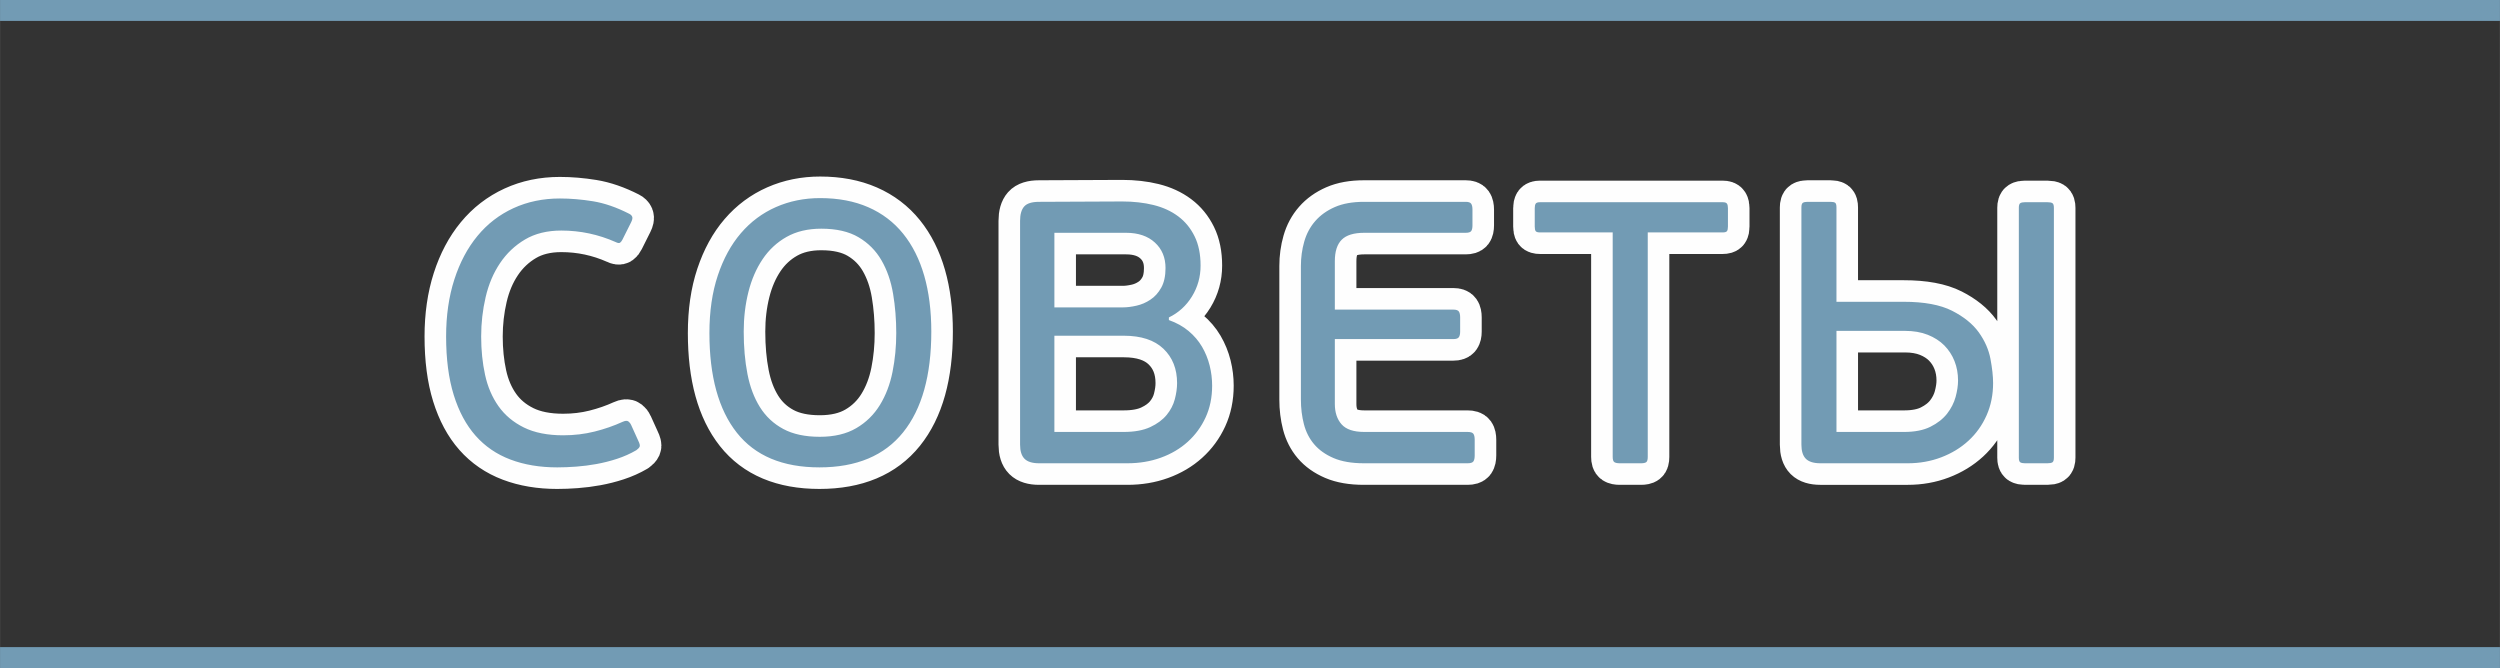
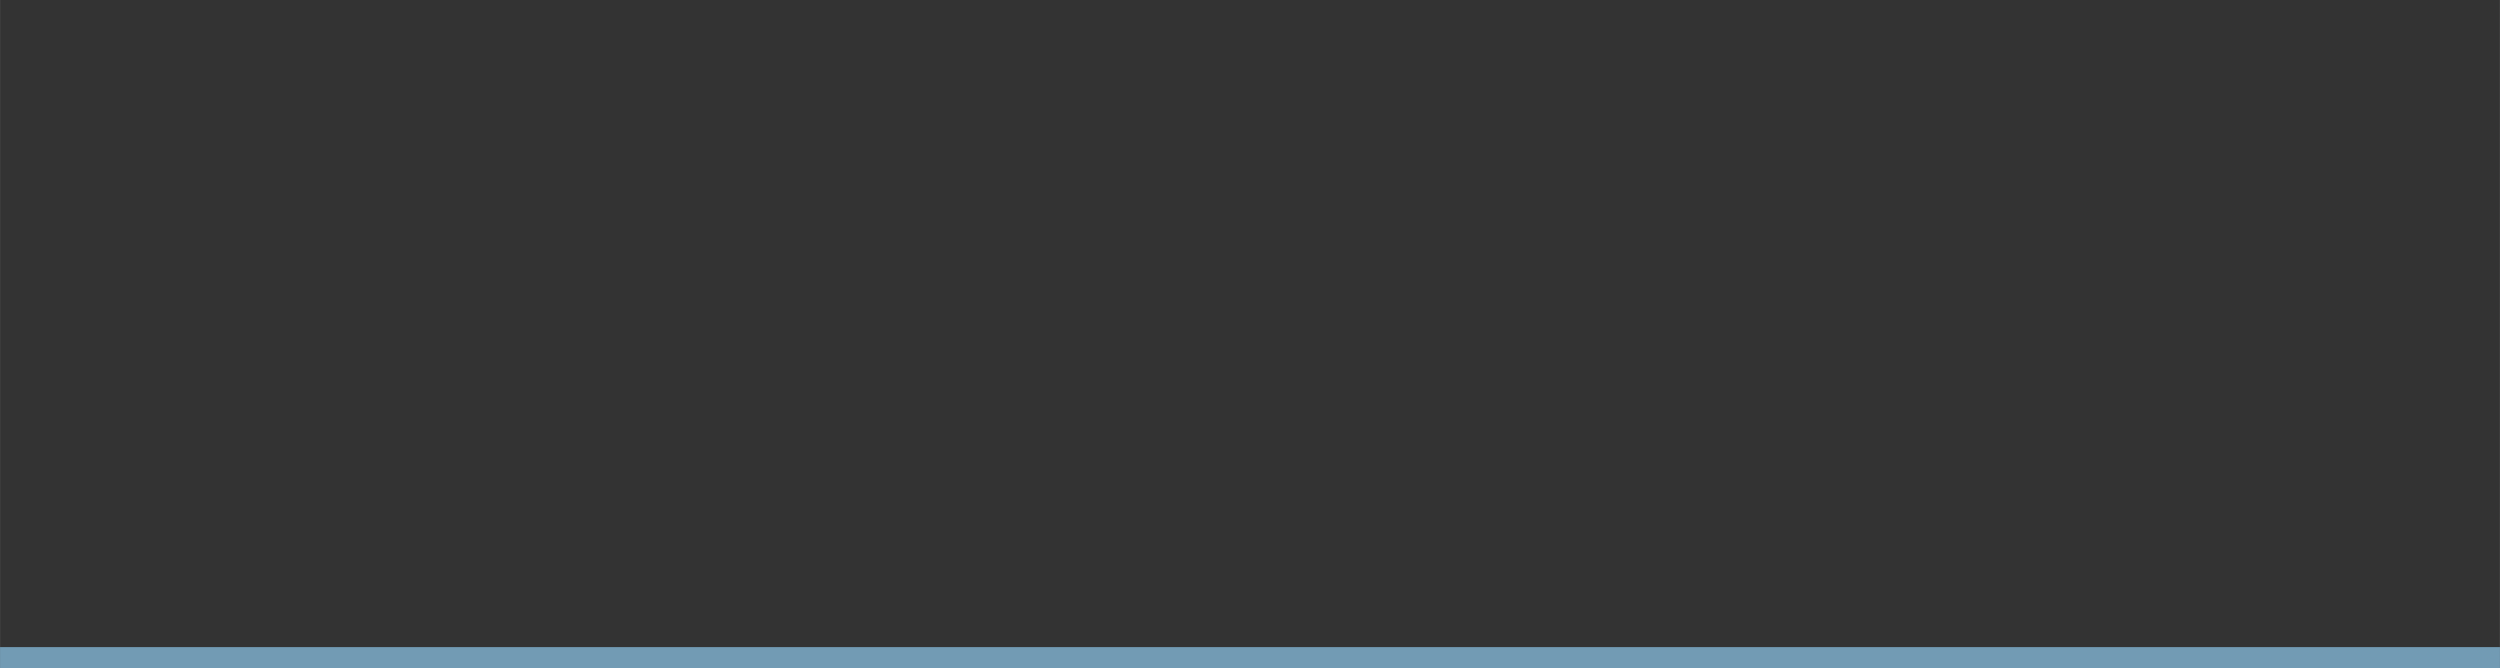
<svg xmlns="http://www.w3.org/2000/svg" xml:space="preserve" width="23.918mm" height="6.391mm" version="1.1" style="shape-rendering:geometricPrecision; text-rendering:geometricPrecision; image-rendering:optimizeQuality; fill-rule:evenodd; clip-rule:evenodd" viewBox="0 0 2229621 595786">
  <rect x="0" y="0" width="2229621" height="595786" fill="#333333" stroke="none" />
  <defs>
    <style type="text/css"> .str1 {stroke:#729BB4;stroke-width:18643.6} .str0 {stroke:#FEFEFE;stroke-width:38461.8;stroke-linecap:round;stroke-linejoin:round} .fil2 {fill:none} .fil0 {fill:none;fill-rule:nonzero} .fil1 {fill:#729BB4;fill-rule:nonzero} </style>
  </defs>
  <g id="Layer_x0020_1">
    <g>
-       <path class="fil0 str0" d="M502278 388235c9751,0 19063,-1109 27938,-3328 8865,-2218 17189,-5099 24945,-8650 2442,-1110 4213,-1222 5323,-327 1109,886 1883,1883 2330,2993l6320 13964c1324,2666 1772,4493 1324,5490 -438,998 -1435,2051 -2992,3160 -5323,3105 -11028,5659 -17124,7654 -6097,1995 -12203,3542 -18299,4651 -6097,1110 -12137,1893 -18122,2331 -5994,447 -11643,671 -16965,671 -15521,0 -29439,-2331 -41744,-6992 -12314,-4651 -22680,-11754 -31106,-21281 -8427,-9536 -14906,-21627 -19455,-36262 -4549,-14635 -6814,-32039 -6814,-52221 0,-18625 2433,-35535 7317,-50720 4876,-15195 11746,-28161 20620,-38919 8865,-10757 19567,-19016 32095,-24777 12529,-5770 26334,-8651 41417,-8651 9527,0 19399,830 29597,2489 10198,1669 20955,5379 32263,11149 1333,662 2218,1548 2666,2657 438,1109 112,2778 -998,4987l-7653 15307c-662,1333 -1389,2274 -2163,2824 -773,559 -2050,392 -3822,-494 -15520,-6880 -31712,-10319 -48566,-10319 -12641,0 -23445,2666 -32431,7989 -8977,5322 -16406,12360 -22279,21123 -5882,8753 -10151,18848 -12808,30268 -2666,11419 -3990,23118 -3990,35087 0,12193 1165,23622 3486,34258 2331,10645 6321,19958 11979,27947 5649,7979 13190,14299 22615,18960 9424,4652 21123,6982 35096,6982zm328296 -92472c0,39030 -8371,68963 -25113,89806 -16742,20844 -41631,31275 -74668,31275 -32822,0 -57375,-10319 -73679,-30939 -16295,-20620 -24442,-50226 -24442,-88809 0,-19296 2489,-36421 7476,-51391 4997,-14971 11867,-27556 20629,-37754 8753,-10198 19175,-17963 31266,-23286 12081,-5313 25224,-7979 39412,-7979 16192,0 30492,2722 42909,8147 12416,5435 22782,13312 31097,23622 8315,10309 14580,22782 18793,37417 4213,14636 6320,31266 6320,49891zm-31265 1333c0,-12193 -942,-23892 -2825,-35088 -1883,-11204 -5322,-21123 -10310,-29773 -4987,-8651 -11810,-15521 -20461,-20620 -8641,-5099 -19734,-7654 -33260,-7654 -11969,0 -22289,2443 -30930,7318 -8651,4875 -15801,11531 -21459,19958 -5649,8427 -9862,18187 -12640,29271 -2769,11083 -4158,22838 -4158,35255 0,13749 1109,26334 3328,37753 2219,11419 5929,21291 11140,29606 5211,8315 12146,14803 20797,19455 8641,4661 19510,6991 32589,6991 12864,0 23677,-2554 32430,-7653 8763,-5099 15801,-11979 21124,-20620 5322,-8651 9088,-18522 11307,-29606 2219,-11084 3328,-22615 3328,-34593zm250468 44567c0,-12640 -4046,-22838 -12137,-30594 -8092,-7765 -19902,-11643 -35423,-11643l-61869 0 0 85817 61869 0c9536,0 17404,-1445 23612,-4325 6208,-2881 11093,-6488 14635,-10814 3552,-4325 5985,-9033 7318,-14132 1333,-5099 1995,-9871 1995,-14309zm-109429 -67518l61198 0c3551,0 7541,-503 11978,-1500 4437,-998 8595,-2769 12473,-5379 3878,-2545 7094,-6097 9648,-10692 2545,-4549 3822,-10422 3822,-17525 0,-9369 -3160,-16957 -9480,-22727 -6321,-5817 -14915,-8697 -25775,-8697l-63864 0 0 66520zm102111 11308c6880,2442 12752,5714 17628,9816 4884,4101 8874,8753 11922,13964 3049,5211 5323,10813 6824,16798 1491,5994 2209,11978 2209,17963 0,10422 -1939,19846 -5817,28273 -3877,8427 -9200,15689 -15968,21785 -6758,6096 -14747,10813 -23948,14141 -9200,3328 -19128,4987 -29764,4987l-78835 0c-5984,0 -10310,-1333 -12976,-3989 -2657,-2666 -3990,-6880 -3990,-12641l0 -199571c0,-5770 1222,-10039 3664,-12808 2433,-2768 6870,-4157 13246,-4157l74062 -336c10142,0 19520,1053 28049,3160 8483,2107 15857,5491 22065,10152 6209,4651 11037,10580 14580,17795 3551,7206 5322,15903 5322,26110 0,9975 -2545,19119 -7644,27435 -5108,8315 -11978,14579 -20629,18792l0 2331zm272757 120745c0,2433 -392,4214 -1166,5323 -773,1109 -2498,1659 -5155,1659l-92472 0c-10860,0 -19902,-1556 -27108,-4661 -7206,-3104 -12967,-7205 -17292,-12304 -4325,-5099 -7373,-11084 -9145,-17963 -1780,-6871 -2666,-14188 -2666,-21953l0 -119077c0,-7542 998,-14803 2993,-21785 1995,-6982 5267,-13079 9816,-18290 4549,-5211 10365,-9378 17459,-12482 7094,-3104 15745,-4651 25943,-4651l90813 0c2433,0 4046,550 4820,1659 773,1109 1165,2890 1165,5323l0 13973c0,2442 -392,4158 -1165,5155 -774,998 -2387,1501 -4820,1501l-90477 0c-9313,0 -16025,2051 -20126,6152 -4102,4102 -6153,10478 -6153,19119l0 43244 105775 0c2442,0 4046,550 4819,1660 783,1109 1166,2889 1166,5322l0 12641c0,2218 -383,3887 -1166,4987 -773,1109 -2377,1669 -4819,1669l-105775 0 0 57879c0,7532 1995,13582 5985,18121 3999,4549 10757,6824 20294,6824l92136 0c2657,0 4382,550 5155,1659 774,1109 1166,2881 1166,5323l0 13973zm123076 -198909l-64862 0c-1994,0 -3272,-391 -3831,-1165 -550,-774 -829,-2163 -829,-4157l0 -16295c0,-1780 279,-3113 829,-3999 559,-886 1837,-1324 3831,-1324l162983 0c1995,0 3272,438 3822,1324 559,886 839,2219 839,3999l0 16295c0,1994 -280,3383 -839,4157 -550,774 -1827,1165 -3822,1165l-66856 0 0 200233c0,2442 -447,3999 -1333,4661 -886,662 -2442,997 -4652,997l-18960 0c-2219,0 -3831,-335 -4829,-997 -997,-662 -1491,-2219 -1491,-4661l0 -200233zm185271 205891c-5985,0 -10310,-1333 -12976,-3989 -2657,-2666 -3990,-6880 -3990,-12641l0 -211549c0,-2219 448,-3598 1333,-4158 886,-550 2275,-829 4046,-829l20508 0c1995,0 3440,279 4213,829 783,560 1166,1939 1166,4158l0 84157 60041 0c18178,0 32487,2657 43021,7980 10477,5322 18457,11755 23891,19296 5379,7532 8865,15465 10422,23780 1548,8315 2331,15465 2331,21449 0,10422 -1939,20014 -5827,28777 -3877,8753 -9256,16294 -16126,22615 -6880,6320 -14971,11251 -24284,14803 -9312,3551 -19296,5322 -29932,5322l-77837 0zm122740 -73838c0,-6208 -1053,-11978 -3160,-17301 -2107,-5323 -5155,-9974 -9098,-13973 -3990,-3990 -8921,-7150 -14747,-9471 -5873,-2331 -12687,-3496 -20396,-3496l-61039 0 0 90142 60377 0c9471,0 17348,-1557 23500,-4661 6209,-3104 11140,-6982 14803,-11643 3599,-4652 6153,-9639 7598,-14962 1435,-5322 2162,-10207 2162,-14635zm85481 68851c0,2219 -447,3598 -1333,4158 -885,550 -2386,829 -4381,829l-20172 0c-1781,0 -3160,-279 -4055,-829 -886,-560 -1324,-1939 -1324,-4158l0 -222857c0,-2218 438,-3607 1324,-4157 895,-559 2274,-830 4055,-830l20172 0c1995,0 3496,271 4381,830 886,550 1333,1939 1333,4157l0 222857z" />
-       <path id="1" class="fil1" d="M502278 388235c9751,0 19063,-1109 27938,-3328 8865,-2218 17189,-5099 24945,-8650 2442,-1110 4213,-1222 5323,-327 1109,886 1883,1883 2330,2993l6320 13964c1324,2666 1772,4493 1324,5490 -438,998 -1435,2051 -2992,3160 -5323,3105 -11028,5659 -17124,7654 -6097,1995 -12203,3542 -18299,4651 -6097,1110 -12137,1893 -18122,2331 -5994,447 -11643,671 -16965,671 -15521,0 -29439,-2331 -41744,-6992 -12314,-4651 -22680,-11754 -31106,-21281 -8427,-9536 -14906,-21627 -19455,-36262 -4549,-14635 -6814,-32039 -6814,-52221 0,-18625 2433,-35535 7317,-50720 4876,-15195 11746,-28161 20620,-38919 8865,-10757 19567,-19016 32095,-24777 12529,-5770 26334,-8651 41417,-8651 9527,0 19399,830 29597,2489 10198,1669 20955,5379 32263,11149 1333,662 2218,1548 2666,2657 438,1109 112,2778 -998,4987l-7653 15307c-662,1333 -1389,2274 -2163,2824 -773,559 -2050,392 -3822,-494 -15520,-6880 -31712,-10319 -48566,-10319 -12641,0 -23445,2666 -32431,7989 -8977,5322 -16406,12360 -22279,21123 -5882,8753 -10151,18848 -12808,30268 -2666,11419 -3990,23118 -3990,35087 0,12193 1165,23622 3486,34258 2331,10645 6321,19958 11979,27947 5649,7979 13190,14299 22615,18960 9424,4652 21123,6982 35096,6982zm328296 -92472c0,39030 -8371,68963 -25113,89806 -16742,20844 -41631,31275 -74668,31275 -32822,0 -57375,-10319 -73679,-30939 -16295,-20620 -24442,-50226 -24442,-88809 0,-19296 2489,-36421 7476,-51391 4997,-14971 11867,-27556 20629,-37754 8753,-10198 19175,-17963 31266,-23286 12081,-5313 25224,-7979 39412,-7979 16192,0 30492,2722 42909,8147 12416,5435 22782,13312 31097,23622 8315,10309 14580,22782 18793,37417 4213,14636 6320,31266 6320,49891zm-31265 1333c0,-12193 -942,-23892 -2825,-35088 -1883,-11204 -5322,-21123 -10310,-29773 -4987,-8651 -11810,-15521 -20461,-20620 -8641,-5099 -19734,-7654 -33260,-7654 -11969,0 -22289,2443 -30930,7318 -8651,4875 -15801,11531 -21459,19958 -5649,8427 -9862,18187 -12640,29271 -2769,11083 -4158,22838 -4158,35255 0,13749 1109,26334 3328,37753 2219,11419 5929,21291 11140,29606 5211,8315 12146,14803 20797,19455 8641,4661 19510,6991 32589,6991 12864,0 23677,-2554 32430,-7653 8763,-5099 15801,-11979 21124,-20620 5322,-8651 9088,-18522 11307,-29606 2219,-11084 3328,-22615 3328,-34593zm250468 44567c0,-12640 -4046,-22838 -12137,-30594 -8092,-7765 -19902,-11643 -35423,-11643l-61869 0 0 85817 61869 0c9536,0 17404,-1445 23612,-4325 6208,-2881 11093,-6488 14635,-10814 3552,-4325 5985,-9033 7318,-14132 1333,-5099 1995,-9871 1995,-14309zm-109429 -67518l61198 0c3551,0 7541,-503 11978,-1500 4437,-998 8595,-2769 12473,-5379 3878,-2545 7094,-6097 9648,-10692 2545,-4549 3822,-10422 3822,-17525 0,-9369 -3160,-16957 -9480,-22727 -6321,-5817 -14915,-8697 -25775,-8697l-63864 0 0 66520zm102111 11308c6880,2442 12752,5714 17628,9816 4884,4101 8874,8753 11922,13964 3049,5211 5323,10813 6824,16798 1491,5994 2209,11978 2209,17963 0,10422 -1939,19846 -5817,28273 -3877,8427 -9200,15689 -15968,21785 -6758,6096 -14747,10813 -23948,14141 -9200,3328 -19128,4987 -29764,4987l-78835 0c-5984,0 -10310,-1333 -12976,-3989 -2657,-2666 -3990,-6880 -3990,-12641l0 -199571c0,-5770 1222,-10039 3664,-12808 2433,-2768 6870,-4157 13246,-4157l74062 -336c10142,0 19520,1053 28049,3160 8483,2107 15857,5491 22065,10152 6209,4651 11037,10580 14580,17795 3551,7206 5322,15903 5322,26110 0,9975 -2545,19119 -7644,27435 -5108,8315 -11978,14579 -20629,18792l0 2331zm272757 120745c0,2433 -392,4214 -1166,5323 -773,1109 -2498,1659 -5155,1659l-92472 0c-10860,0 -19902,-1556 -27108,-4661 -7206,-3104 -12967,-7205 -17292,-12304 -4325,-5099 -7373,-11084 -9145,-17963 -1780,-6871 -2666,-14188 -2666,-21953l0 -119077c0,-7542 998,-14803 2993,-21785 1995,-6982 5267,-13079 9816,-18290 4549,-5211 10365,-9378 17459,-12482 7094,-3104 15745,-4651 25943,-4651l90813 0c2433,0 4046,550 4820,1659 773,1109 1165,2890 1165,5323l0 13973c0,2442 -392,4158 -1165,5155 -774,998 -2387,1501 -4820,1501l-90477 0c-9313,0 -16025,2051 -20126,6152 -4102,4102 -6153,10478 -6153,19119l0 43244 105775 0c2442,0 4046,550 4819,1660 783,1109 1166,2889 1166,5322l0 12641c0,2218 -383,3887 -1166,4987 -773,1109 -2377,1669 -4819,1669l-105775 0 0 57879c0,7532 1995,13582 5985,18121 3999,4549 10757,6824 20294,6824l92136 0c2657,0 4382,550 5155,1659 774,1109 1166,2881 1166,5323l0 13973zm123076 -198909l-64862 0c-1994,0 -3272,-391 -3831,-1165 -550,-774 -829,-2163 -829,-4157l0 -16295c0,-1780 279,-3113 829,-3999 559,-886 1837,-1324 3831,-1324l162983 0c1995,0 3272,438 3822,1324 559,886 839,2219 839,3999l0 16295c0,1994 -280,3383 -839,4157 -550,774 -1827,1165 -3822,1165l-66856 0 0 200233c0,2442 -447,3999 -1333,4661 -886,662 -2442,997 -4652,997l-18960 0c-2219,0 -3831,-335 -4829,-997 -997,-662 -1491,-2219 -1491,-4661l0 -200233zm185271 205891c-5985,0 -10310,-1333 -12976,-3989 -2657,-2666 -3990,-6880 -3990,-12641l0 -211549c0,-2219 448,-3598 1333,-4158 886,-550 2275,-829 4046,-829l20508 0c1995,0 3440,279 4213,829 783,560 1166,1939 1166,4158l0 84157 60041 0c18178,0 32487,2657 43021,7980 10477,5322 18457,11755 23891,19296 5379,7532 8865,15465 10422,23780 1548,8315 2331,15465 2331,21449 0,10422 -1939,20014 -5827,28777 -3877,8753 -9256,16294 -16126,22615 -6880,6320 -14971,11251 -24284,14803 -9312,3551 -19296,5322 -29932,5322l-77837 0zm122740 -73838c0,-6208 -1053,-11978 -3160,-17301 -2107,-5323 -5155,-9974 -9098,-13973 -3990,-3990 -8921,-7150 -14747,-9471 -5873,-2331 -12687,-3496 -20396,-3496l-61039 0 0 90142 60377 0c9471,0 17348,-1557 23500,-4661 6209,-3104 11140,-6982 14803,-11643 3599,-4652 6153,-9639 7598,-14962 1435,-5322 2162,-10207 2162,-14635zm85481 68851c0,2219 -447,3598 -1333,4158 -885,550 -2386,829 -4381,829l-20172 0c-1781,0 -3160,-279 -4055,-829 -886,-560 -1324,-1939 -1324,-4158l0 -222857c0,-2218 438,-3607 1324,-4157 895,-559 2274,-830 4055,-830l20172 0c1995,0 3496,271 4381,830 886,550 1333,1939 1333,4157l0 222857z" />
-     </g>
+       </g>
    <line class="fil2 str1" x1="0" y1="586464" x2="2229621" y2="586464" />
-     <line class="fil2 str1" x1="0" y1="9322" x2="2229621" y2="9322" />
  </g>
</svg>